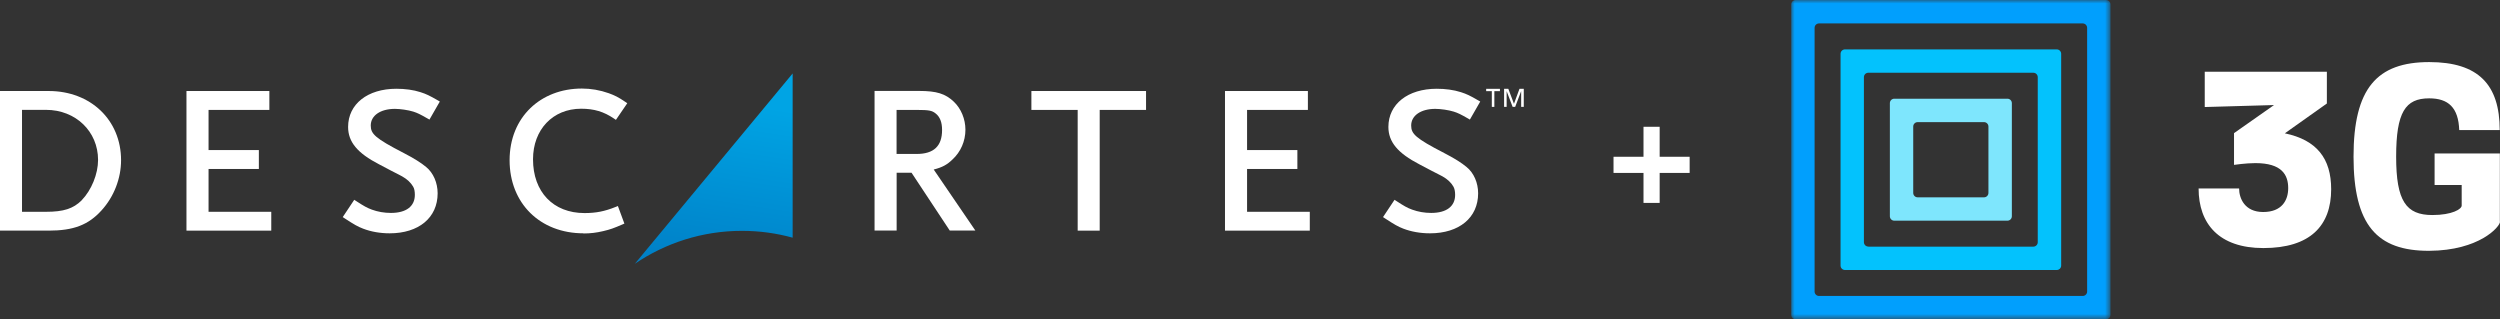
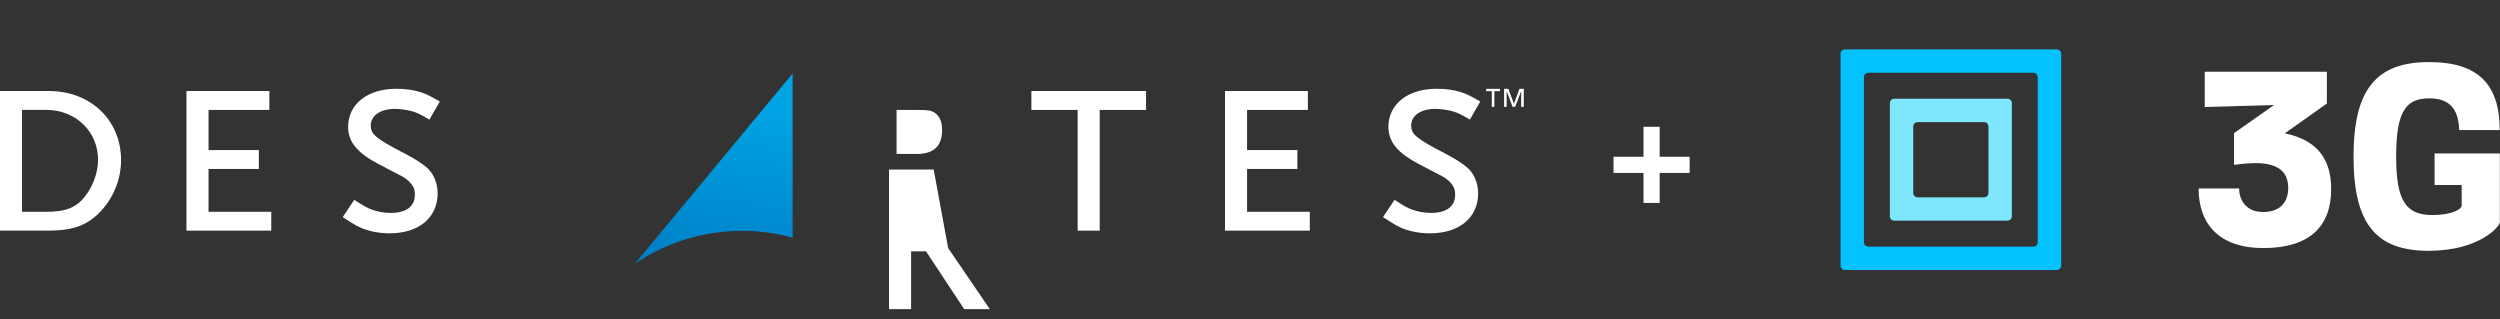
<svg xmlns="http://www.w3.org/2000/svg" id="Layer_2" data-name="Layer 2" viewBox="0 0 354.35 45.26">
  <rect x="0" y="0" width="354.35" height="45.26" fill="#333333" stroke="none" />
  <defs>
    <style>
      .cls-1 {
        mask: url(#mask);
      }

      .cls-2, .cls-3, .cls-4, .cls-5 {
        fill-rule: evenodd;
      }

      .cls-2, .cls-6 {
        fill: #fff;
      }

      .cls-7 {
        fill: url(#linear-gradient);
      }

      .cls-3 {
        fill: #03c2fd;
      }

      .cls-4 {
        fill: #019ffd;
      }

      .cls-5 {
        fill: #7ee6fd;
      }
    </style>
    <linearGradient id="linear-gradient" x1="104.38" y1="14.49" x2="100.1" y2="42.55" gradientUnits="userSpaceOnUse">
      <stop offset="0" stop-color="#00a4e4" />
      <stop offset="1" stop-color="#0079c1" />
    </linearGradient>
    <mask id="mask" x="253.88" y="0" width="45.26" height="45.26" maskUnits="userSpaceOnUse">
      <g id="mask-2">
-         <polygon id="path-1" class="cls-2" points="253.88 0 299.15 0 299.15 45.26 253.88 45.26 253.88 0" />
-       </g>
+         </g>
    </mask>
  </defs>
  <g id="Layer_1-2" data-name="Layer 1">
    <g>
      <g>
        <path class="cls-7" d="M89.98,37.39c4.33-2.94,9.56-4.67,15.19-4.67,2.49,0,4.9.34,7.18.97V10.41l-22.37,26.98Z" />
        <g>
          <polygon class="cls-6" points="211.45 12.92 210.65 12.92 210.65 12.59 212.6 12.59 212.6 12.92 211.81 12.92 211.81 15.15 211.45 15.15 211.45 12.92" />
          <polygon class="cls-6" points="213.19 12.59 213.79 12.59 214.59 14.71 215.37 12.59 215.98 12.59 215.98 15.15 215.61 15.15 215.61 12.94 215.6 12.94 214.76 15.15 214.4 15.15 213.56 12.94 213.55 12.94 213.55 15.15 213.19 15.15 213.19 12.59" />
          <polygon class="cls-6" points="38.45 32.69 26.43 32.69 26.43 12.9 38.18 12.9 38.18 15.58 29.56 15.58 29.56 21.27 36.69 21.27 36.69 23.95 29.56 23.95 29.56 30.02 38.45 30.02 38.45 32.69" />
          <path class="cls-6" d="M55.23,33.07c-1.35,0-2.65-.23-3.76-.66-.76-.29-1.27-.58-2.6-1.45l-.29-.19,1.63-2.45.28.18c1.08.71,1.54.96,2.21,1.21.85.31,1.76.47,2.71.47,2.16,0,3.39-.93,3.39-2.56,0-.51-.08-.91-.25-1.18-.32-.55-.85-1.05-1.55-1.44-.09-.05-.24-.12-.45-.24-.56-.28-1.49-.76-2.82-1.47-3.08-1.59-4.39-3.18-4.39-5.3,0-3.23,2.75-5.41,6.84-5.41,1.24,0,2.42.16,3.41.48.82.26,1.29.49,2.46,1.16l.29.17-1.47,2.56-.3-.17c-1.01-.58-1.4-.77-1.99-.96-.7-.22-1.86-.39-2.61-.39-2.05,0-3.42.95-3.42,2.36,0,1.17.58,1.79,4.68,3.9,1.43.74,2.47,1.39,3.17,1.98,1.02.83,1.63,2.24,1.63,3.73,0,3.45-2.67,5.67-6.81,5.67" />
-           <path class="cls-6" d="M82.71,33.07c-6.17,0-10.48-4.26-10.48-10.36s4.4-10.16,10.24-10.16c1.28,0,2.57.22,3.81.66.89.33,1.33.54,2.35,1.23l.28.19-1.61,2.36-.28-.19c-1.44-.98-2.83-1.39-4.65-1.39-4.01,0-6.82,2.95-6.82,7.17,0,4.62,2.86,7.62,7.3,7.62,1.61,0,2.85-.24,4.41-.87l.32-.13.92,2.49-.3.13c-1.18.51-1.68.7-2.71.94-.97.23-1.81.33-2.79.33" />
          <g>
            <path class="cls-6" d="M6.9,12.9H0v19.79h6.88c3.55,0,5.66-.81,7.53-2.89,1.75-1.93,2.75-4.52,2.75-7.09,0-5.69-4.31-9.81-10.25-9.81ZM11.59,28.38c-1.2,1.2-2.58,1.64-5.07,1.64h-3.4v-14.45h3.4c4.21,0,7.38,3.06,7.38,7.1,0,1.98-.93,4.27-2.31,5.7Z" />
-             <path class="cls-6" d="M132.34,24.03c1.22-.31,1.9-.68,2.66-1.42,1.17-1.07,1.84-2.61,1.84-4.22,0-1.52-.62-3.01-1.66-3.99-1.19-1.12-2.43-1.51-4.89-1.51h-6.33v19.79h3.13v-8.2h2.11l5.42,8.2h3.63l-5.91-8.66ZM127.08,21.82v-6.24h2.85c1.78,0,2.17.1,2.66.48.64.49.94,1.26.94,2.37,0,2.28-1.18,3.39-3.6,3.39h-2.85Z" />
+             <path class="cls-6" d="M132.34,24.03h-6.33v19.79h3.13v-8.2h2.11l5.42,8.2h3.63l-5.91-8.66ZM127.08,21.82v-6.24h2.85c1.78,0,2.17.1,2.66.48.64.49.94,1.26.94,2.37,0,2.28-1.18,3.39-3.6,3.39h-2.85Z" />
          </g>
          <polygon class="cls-6" points="155.87 32.69 152.75 32.69 152.75 15.58 146.19 15.58 146.19 12.9 162.44 12.9 162.44 15.58 155.87 15.58 155.87 32.69" />
          <polygon class="cls-6" points="185.65 32.69 173.63 32.69 173.63 12.9 185.38 12.9 185.38 15.58 176.76 15.58 176.76 21.27 183.89 21.27 183.89 23.95 176.76 23.95 176.76 30.02 185.65 30.02 185.65 32.69" />
          <path class="cls-6" d="M202.67,33.07c-1.34,0-2.64-.23-3.76-.66-.75-.29-1.26-.58-2.59-1.45l-.29-.19,1.63-2.45.28.18c1.08.71,1.53.96,2.21,1.21.85.31,1.76.47,2.71.47,2.16,0,3.39-.93,3.39-2.56,0-.51-.09-.91-.25-1.18-.31-.55-.84-1.05-1.54-1.44-.09-.05-.24-.12-.46-.24-.56-.28-1.49-.76-2.82-1.47-3.07-1.59-4.39-3.18-4.39-5.3,0-3.23,2.75-5.41,6.85-5.41,1.24,0,2.41.16,3.42.48.81.26,1.3.49,2.45,1.16l.3.17-1.47,2.56-.29-.17c-1.01-.58-1.4-.77-2-.96-.7-.22-1.85-.39-2.61-.39-2.05,0-3.42.95-3.42,2.36,0,1.17.58,1.79,4.68,3.9,1.43.74,2.47,1.39,3.17,1.98,1.03.83,1.64,2.24,1.64,3.73,0,3.45-2.68,5.67-6.82,5.67" />
        </g>
      </g>
      <g id="Symbols">
        <g id="desktop-nav">
          <g id="_3G-Logo_positive" data-name="3G-Logo/positive">
            <path id="Fill-1" class="cls-5" d="M271.81,27.97h9.4c.35,0,.63-.28.63-.63v-9.4c0-.35-.28-.63-.63-.63h-9.4c-.35,0-.63.28-.63.63v9.4c0,.35.28.63.63.63M284.53,31.28h-16.03c-.35,0-.63-.28-.63-.63V14.62c0-.35.28-.63.63-.63h16.03c.35,0,.63.28.63.63v16.03c0,.35-.28.63-.63.63" />
            <path id="Fill-3" class="cls-3" d="M264.82,34.96h23.38c.35,0,.63-.28.63-.63V10.94c0-.35-.28-.63-.63-.63h-23.38c-.35,0-.63.28-.63.63v23.38c0,.35.28.63.63.63M291.52,38.27h-30.01c-.35,0-.63-.28-.63-.63V7.63c0-.35.28-.63.63-.63h30.01c.35,0,.63.28.63.63v30.01c0,.35-.28.63-.63.63" />
            <g id="Group-7">
              <g class="cls-1">
-                 <path id="Fill-5" class="cls-4" d="M257.83,41.95h37.37c.35,0,.63-.28.63-.63V3.95c0-.35-.28-.63-.63-.63h-37.37c-.35,0-.63.28-.63.63v37.37c0,.35.28.63.63.63M298.51,45.26h-43.99c-.35,0-.63-.28-.63-.63V.63c0-.35.28-.63.63-.63h43.99c.35,0,.63.28.63.63v43.99c0,.35-.28.63-.63.63" />
-               </g>
+                 </g>
            </g>
            <path id="Fill-8" class="cls-2" d="M323.87,18.9c4.5.95,6.55,3.55,6.55,7.92,0,5.17-2.96,8.34-9.61,8.34-6.3,0-9.18-3.45-9.18-8.45h5.74c0,1.37.77,3.34,3.41,3.34s3.55-1.65,3.55-3.38c0-1.87-.88-3.55-4.65-3.55-1.37,0-3.03.25-3.03.25v-4.5l5.67-3.98-9.82.28v-5h17.31v4.5l-5.95,4.22Z" />
            <path id="Fill-10" class="cls-2" d="M354.35,31.43c0,.7-2.92,4.08-10.03,4.12-7.42.03-10.73-3.66-10.73-13.34s3.31-13.41,10.73-13.41c6.97,0,9.99,3.2,9.99,9.64h-5.74c-.11-3.2-1.55-4.5-4.26-4.5-3.38,0-4.68,1.97-4.68,8.27s1.41,8.27,5.14,8.27c2.78,0,4.19-.84,4.15-1.37v-2.89h-3.84v-4.47h9.25v9.68Z" />
          </g>
        </g>
      </g>
      <polygon class="cls-2" points="239.49 22.22 235.24 22.22 235.24 17.97 232.95 17.97 232.95 22.22 228.7 22.22 228.7 24.51 232.95 24.51 232.95 28.76 235.24 28.76 235.24 24.51 239.49 24.51 239.49 22.22" />
    </g>
  </g>
</svg>